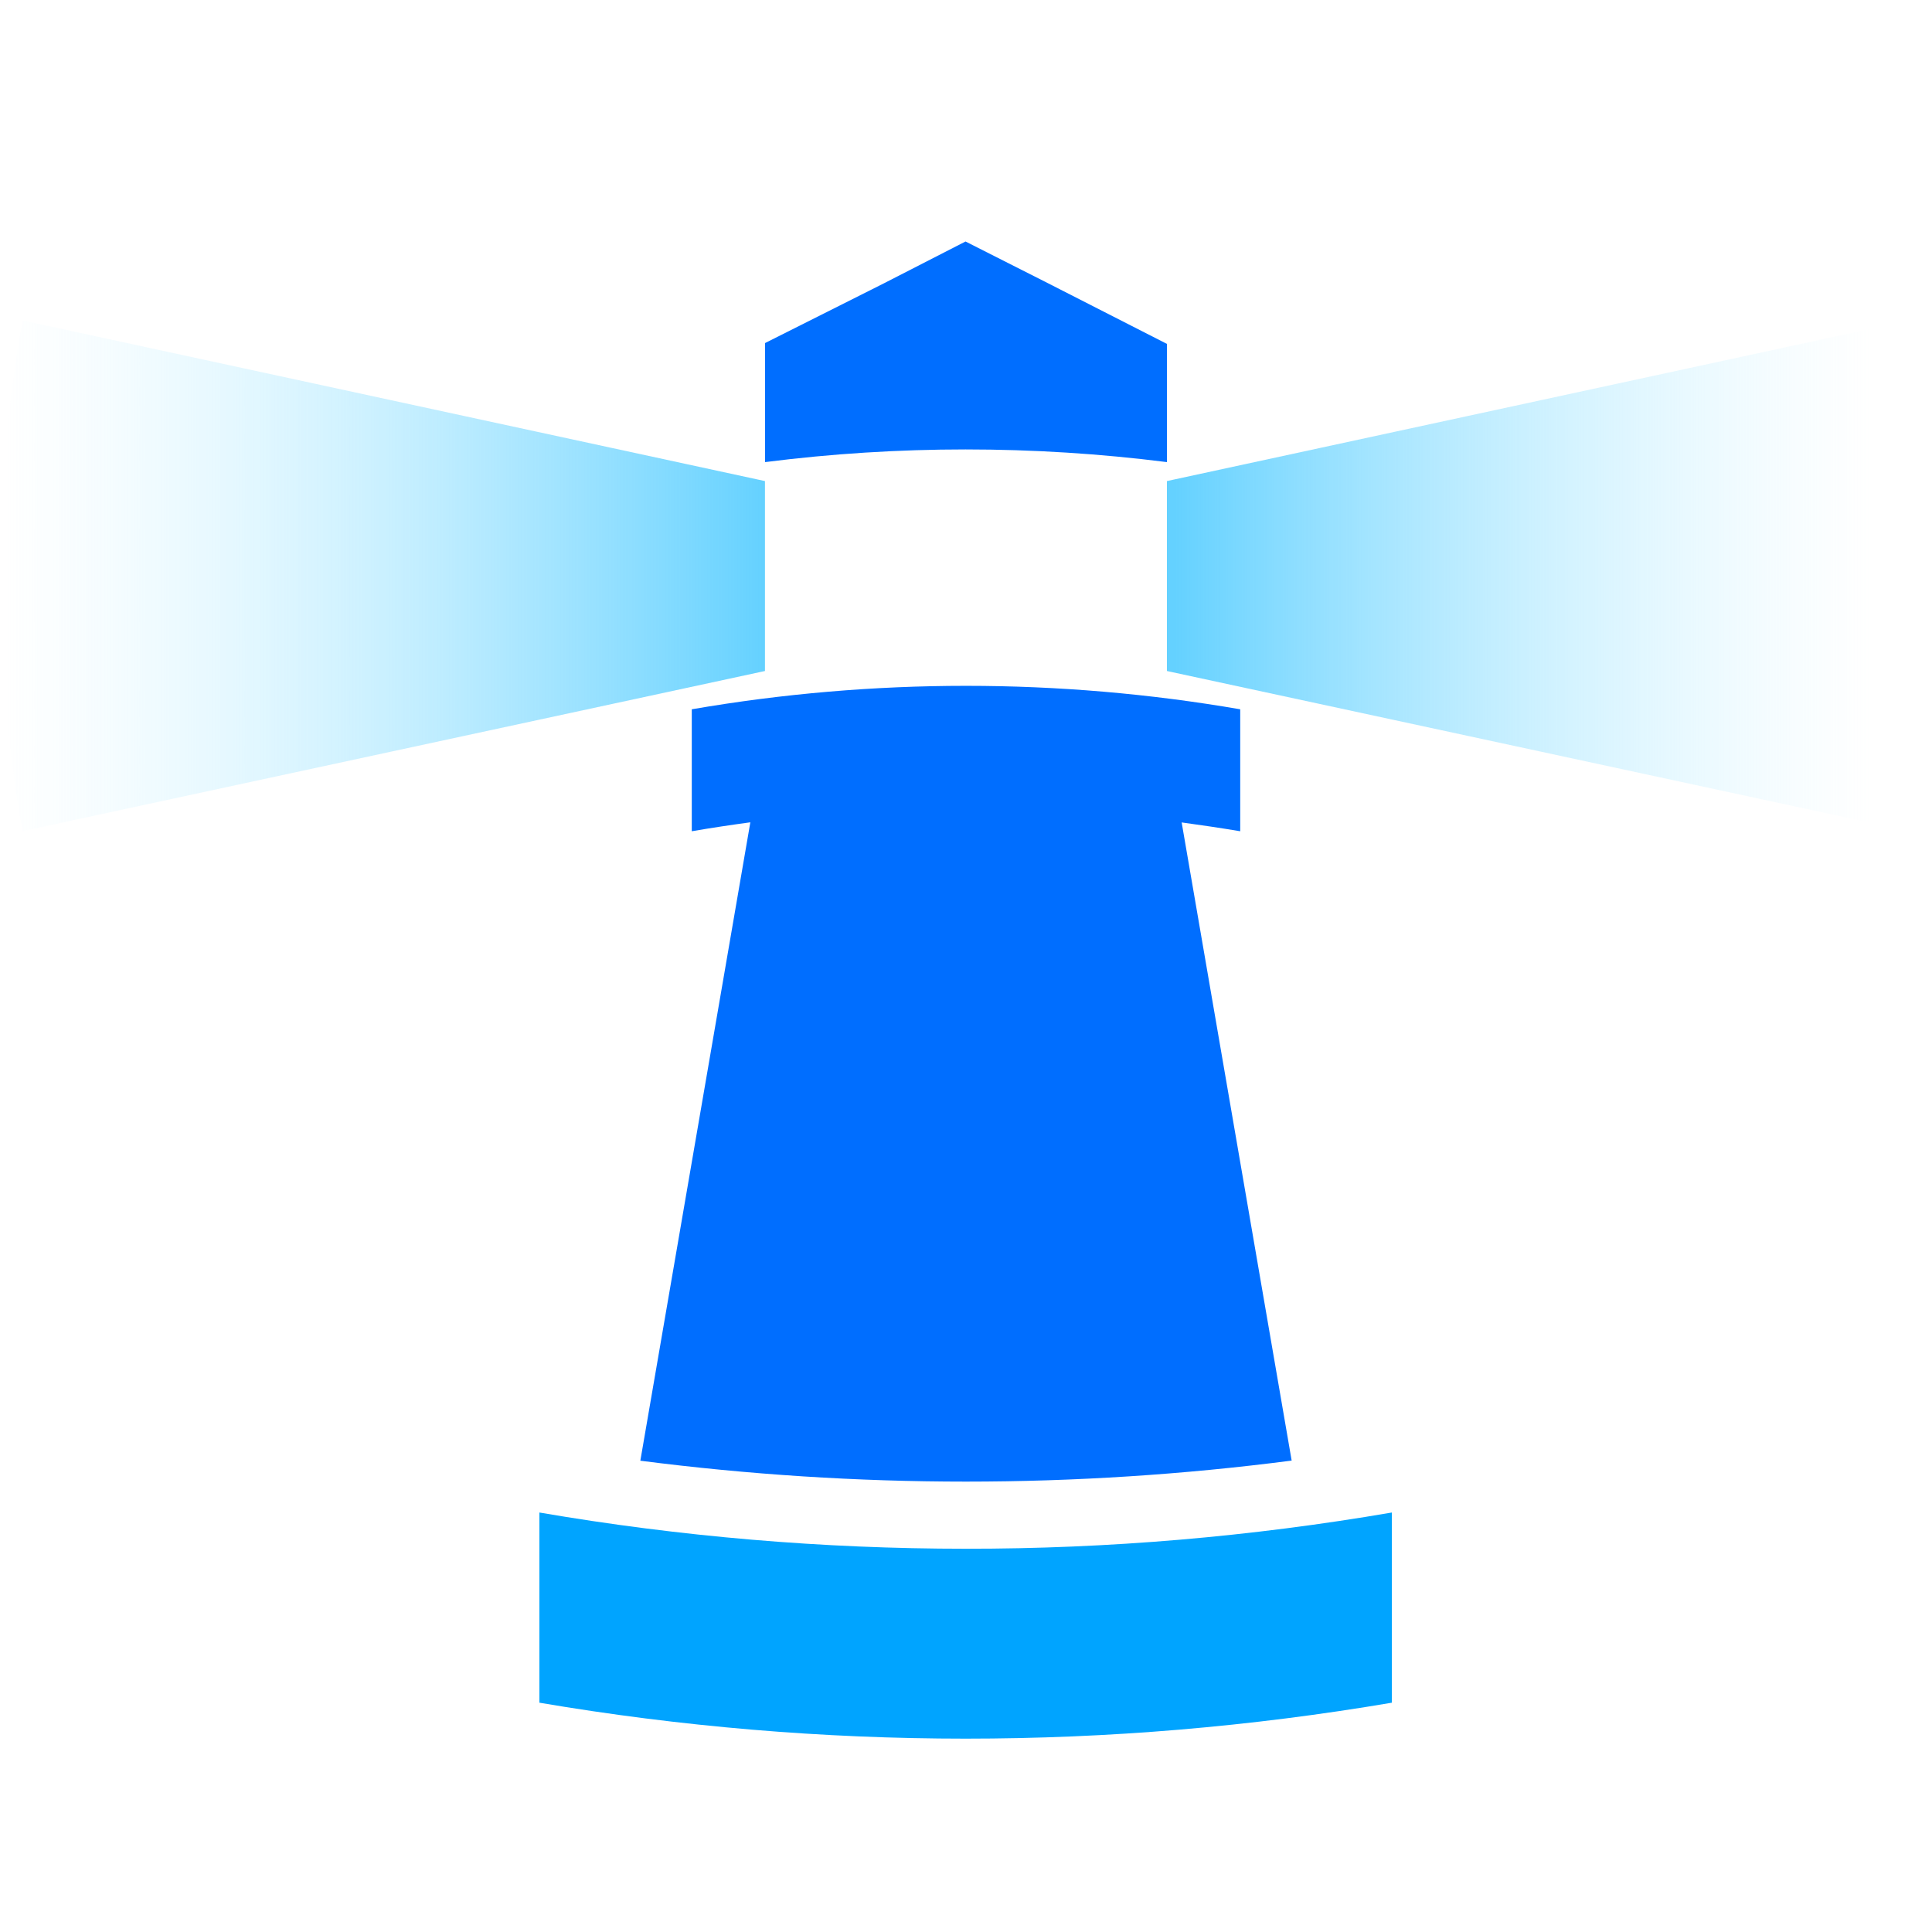
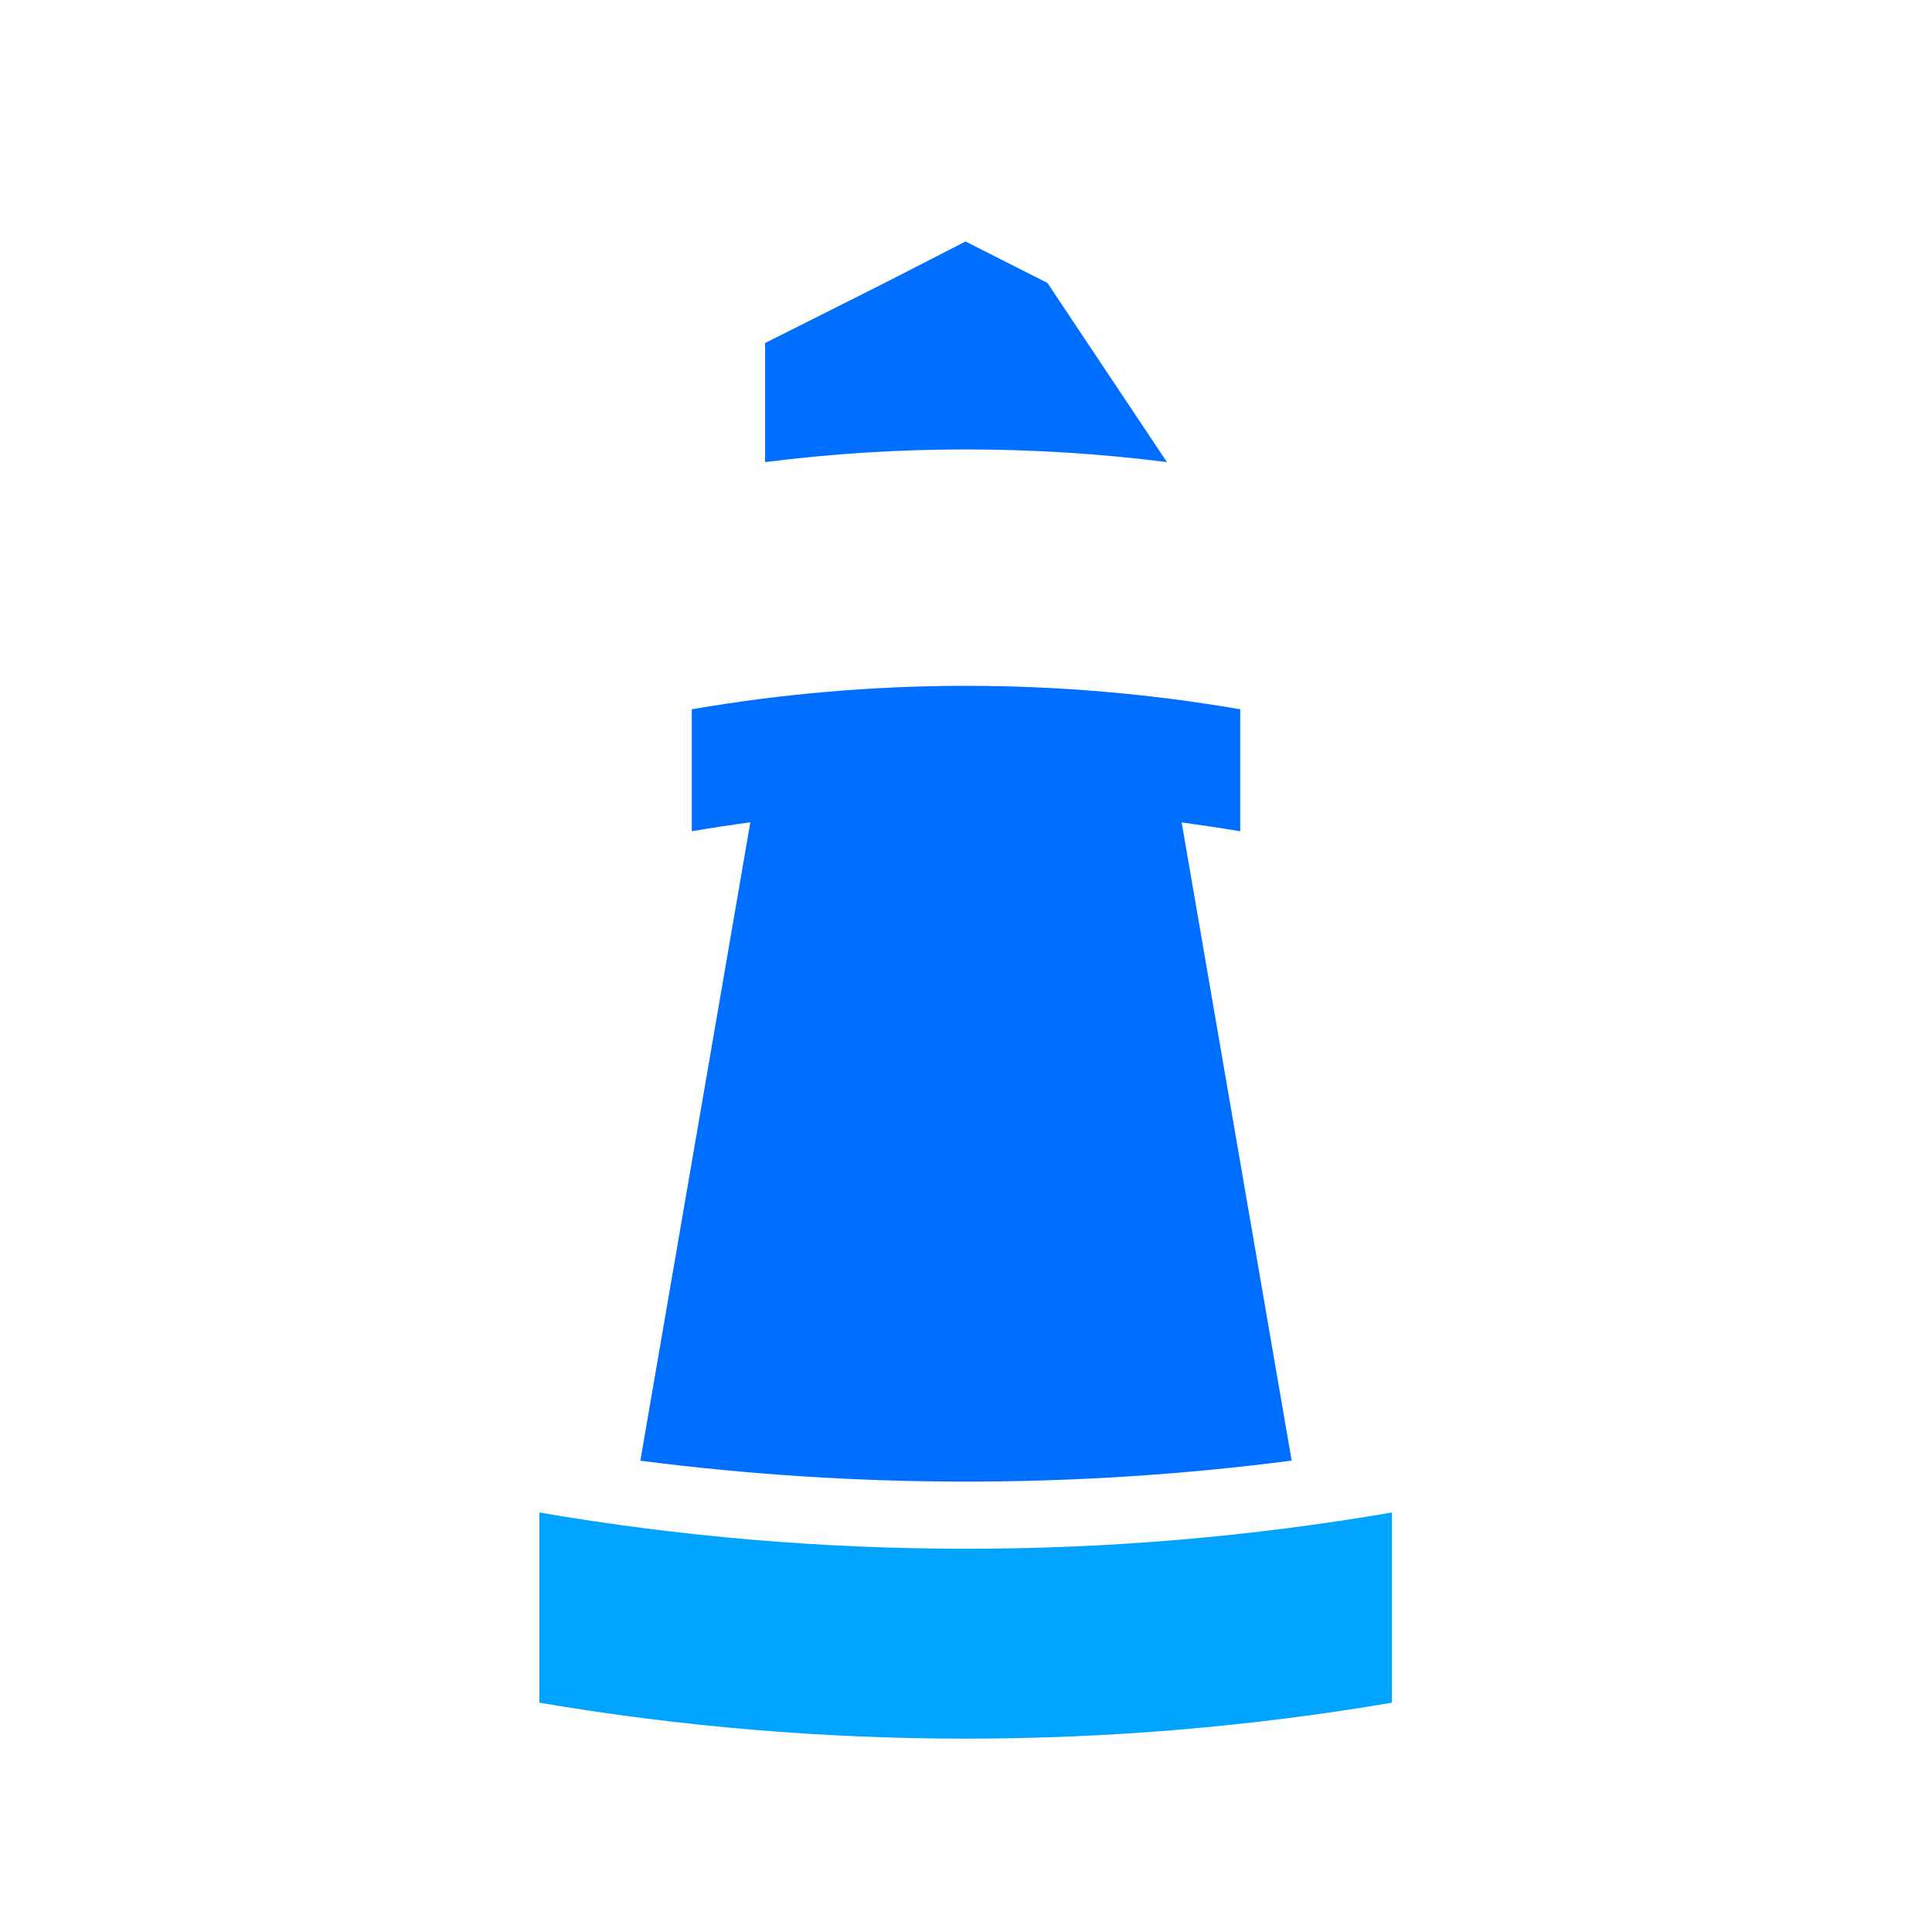
<svg xmlns="http://www.w3.org/2000/svg" width="16" height="16" viewBox="0 0 16 16" fill="none">
-   <path d="M7.996 3.722C8.554 3.722 9.111 3.757 9.664 3.827V2.848L8.674 2.343L7.996 2L7.321 2.346L6.336 2.841V3.827C6.887 3.757 7.441 3.722 7.996 3.722Z" fill="#006EFF" />
-   <path d="M6.335 3.984V5.557L0.187 6.883C-0.062 5.484 -0.062 4.053 0.187 2.654L6.335 3.984Z" fill="url(#paint0_linear_1096_15073)" />
-   <path d="M9.664 3.984V5.557L15.813 6.883C16.061 5.484 16.061 4.053 15.813 2.654L9.664 3.984Z" fill="url(#paint1_linear_1096_15073)" />
+   <path d="M7.996 3.722C8.554 3.722 9.111 3.757 9.664 3.827L8.674 2.343L7.996 2L7.321 2.346L6.336 2.841V3.827C6.887 3.757 7.441 3.722 7.996 3.722Z" fill="#006EFF" />
  <path d="M11.527 12.526V14.101C9.19 14.498 6.803 14.498 4.467 14.101V12.526C5.633 12.726 6.814 12.826 7.997 12.826C9.18 12.827 10.361 12.726 11.527 12.526Z" fill="#00A4FF" />
  <path d="M9.786 6.811C9.948 6.833 10.109 6.857 10.271 6.884V5.874C8.768 5.615 7.232 5.615 5.729 5.874V6.884C5.891 6.856 6.052 6.832 6.214 6.81L5.303 12.097C6.197 12.212 7.097 12.27 7.999 12.27C8.901 12.27 9.802 12.212 10.697 12.096L9.786 6.811Z" fill="#006EFF" />
  <defs>
    <linearGradient id="paint0_linear_1096_15073" x1="0.002" y1="4.768" x2="6.337" y2="4.768" gradientUnits="userSpaceOnUse">
      <stop stop-color="#C6F1FF" stop-opacity="0" />
      <stop offset="1" stop-color="#64D1FF" />
    </linearGradient>
    <linearGradient id="paint1_linear_1096_15073" x1="15.568" y1="4.768" x2="9.732" y2="4.768" gradientUnits="userSpaceOnUse">
      <stop offset="0.01" stop-color="#C6F1FF" stop-opacity="0" />
      <stop offset="1" stop-color="#64D1FF" />
    </linearGradient>
  </defs>
</svg>